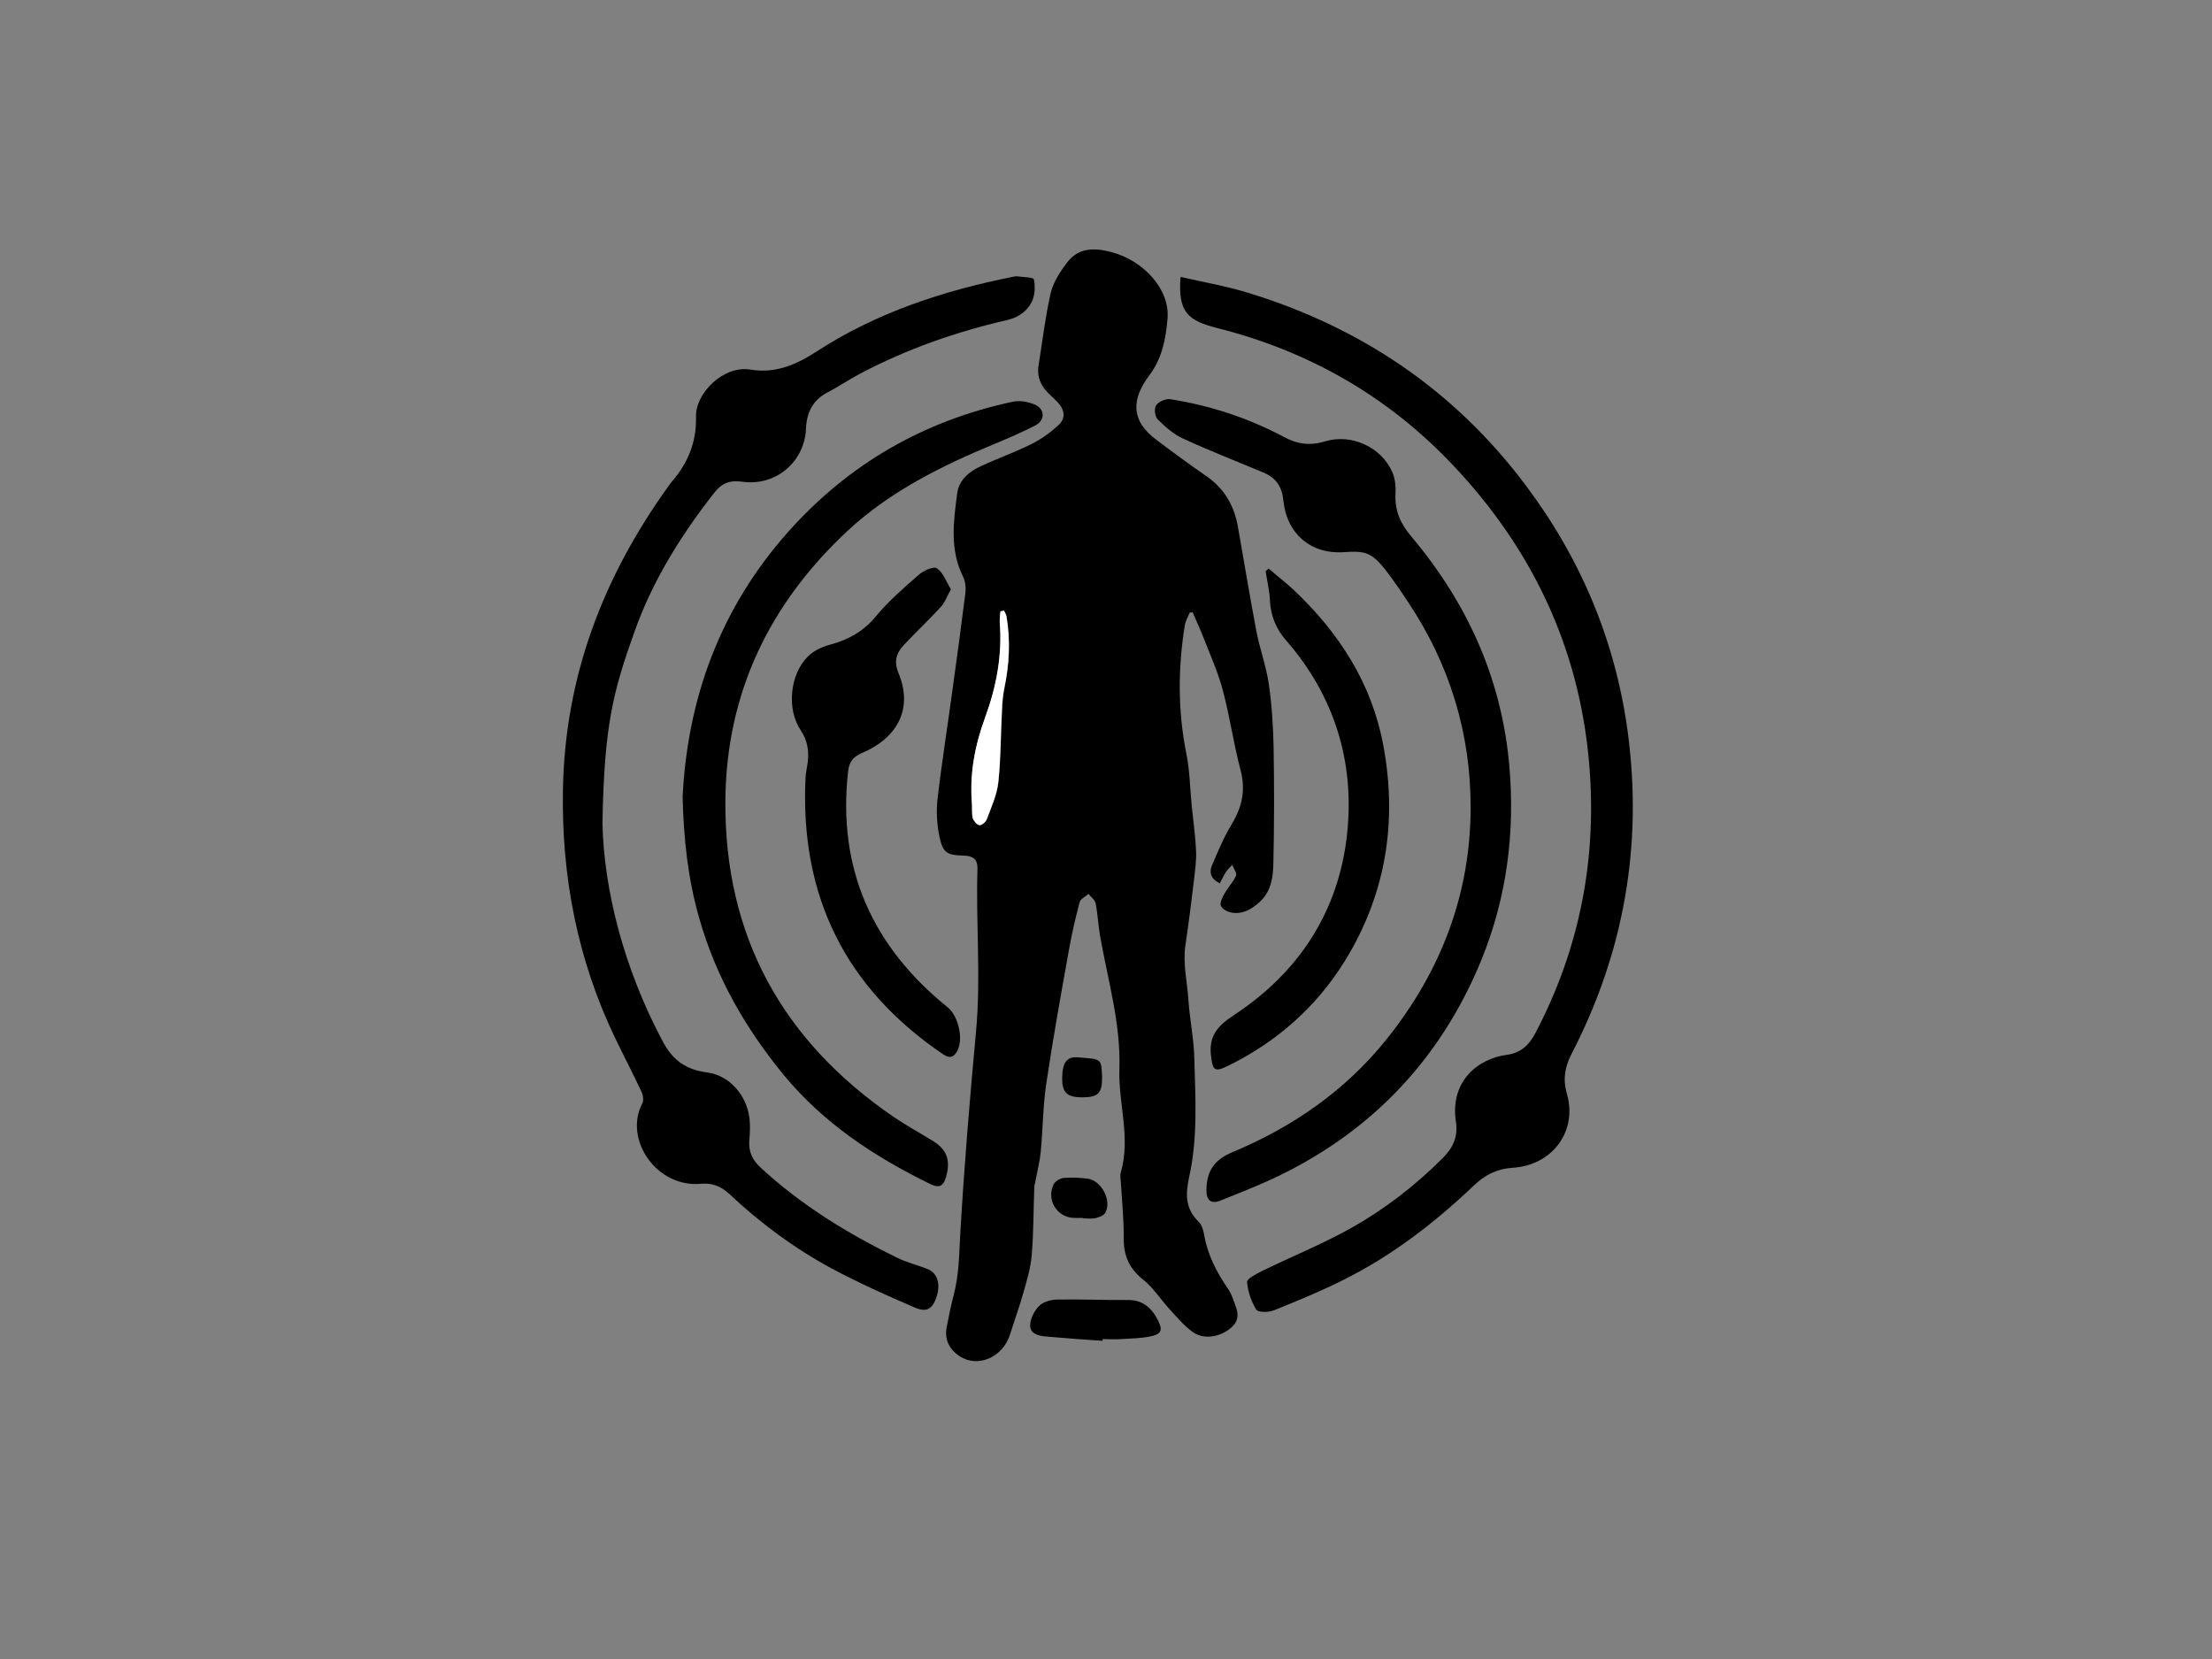
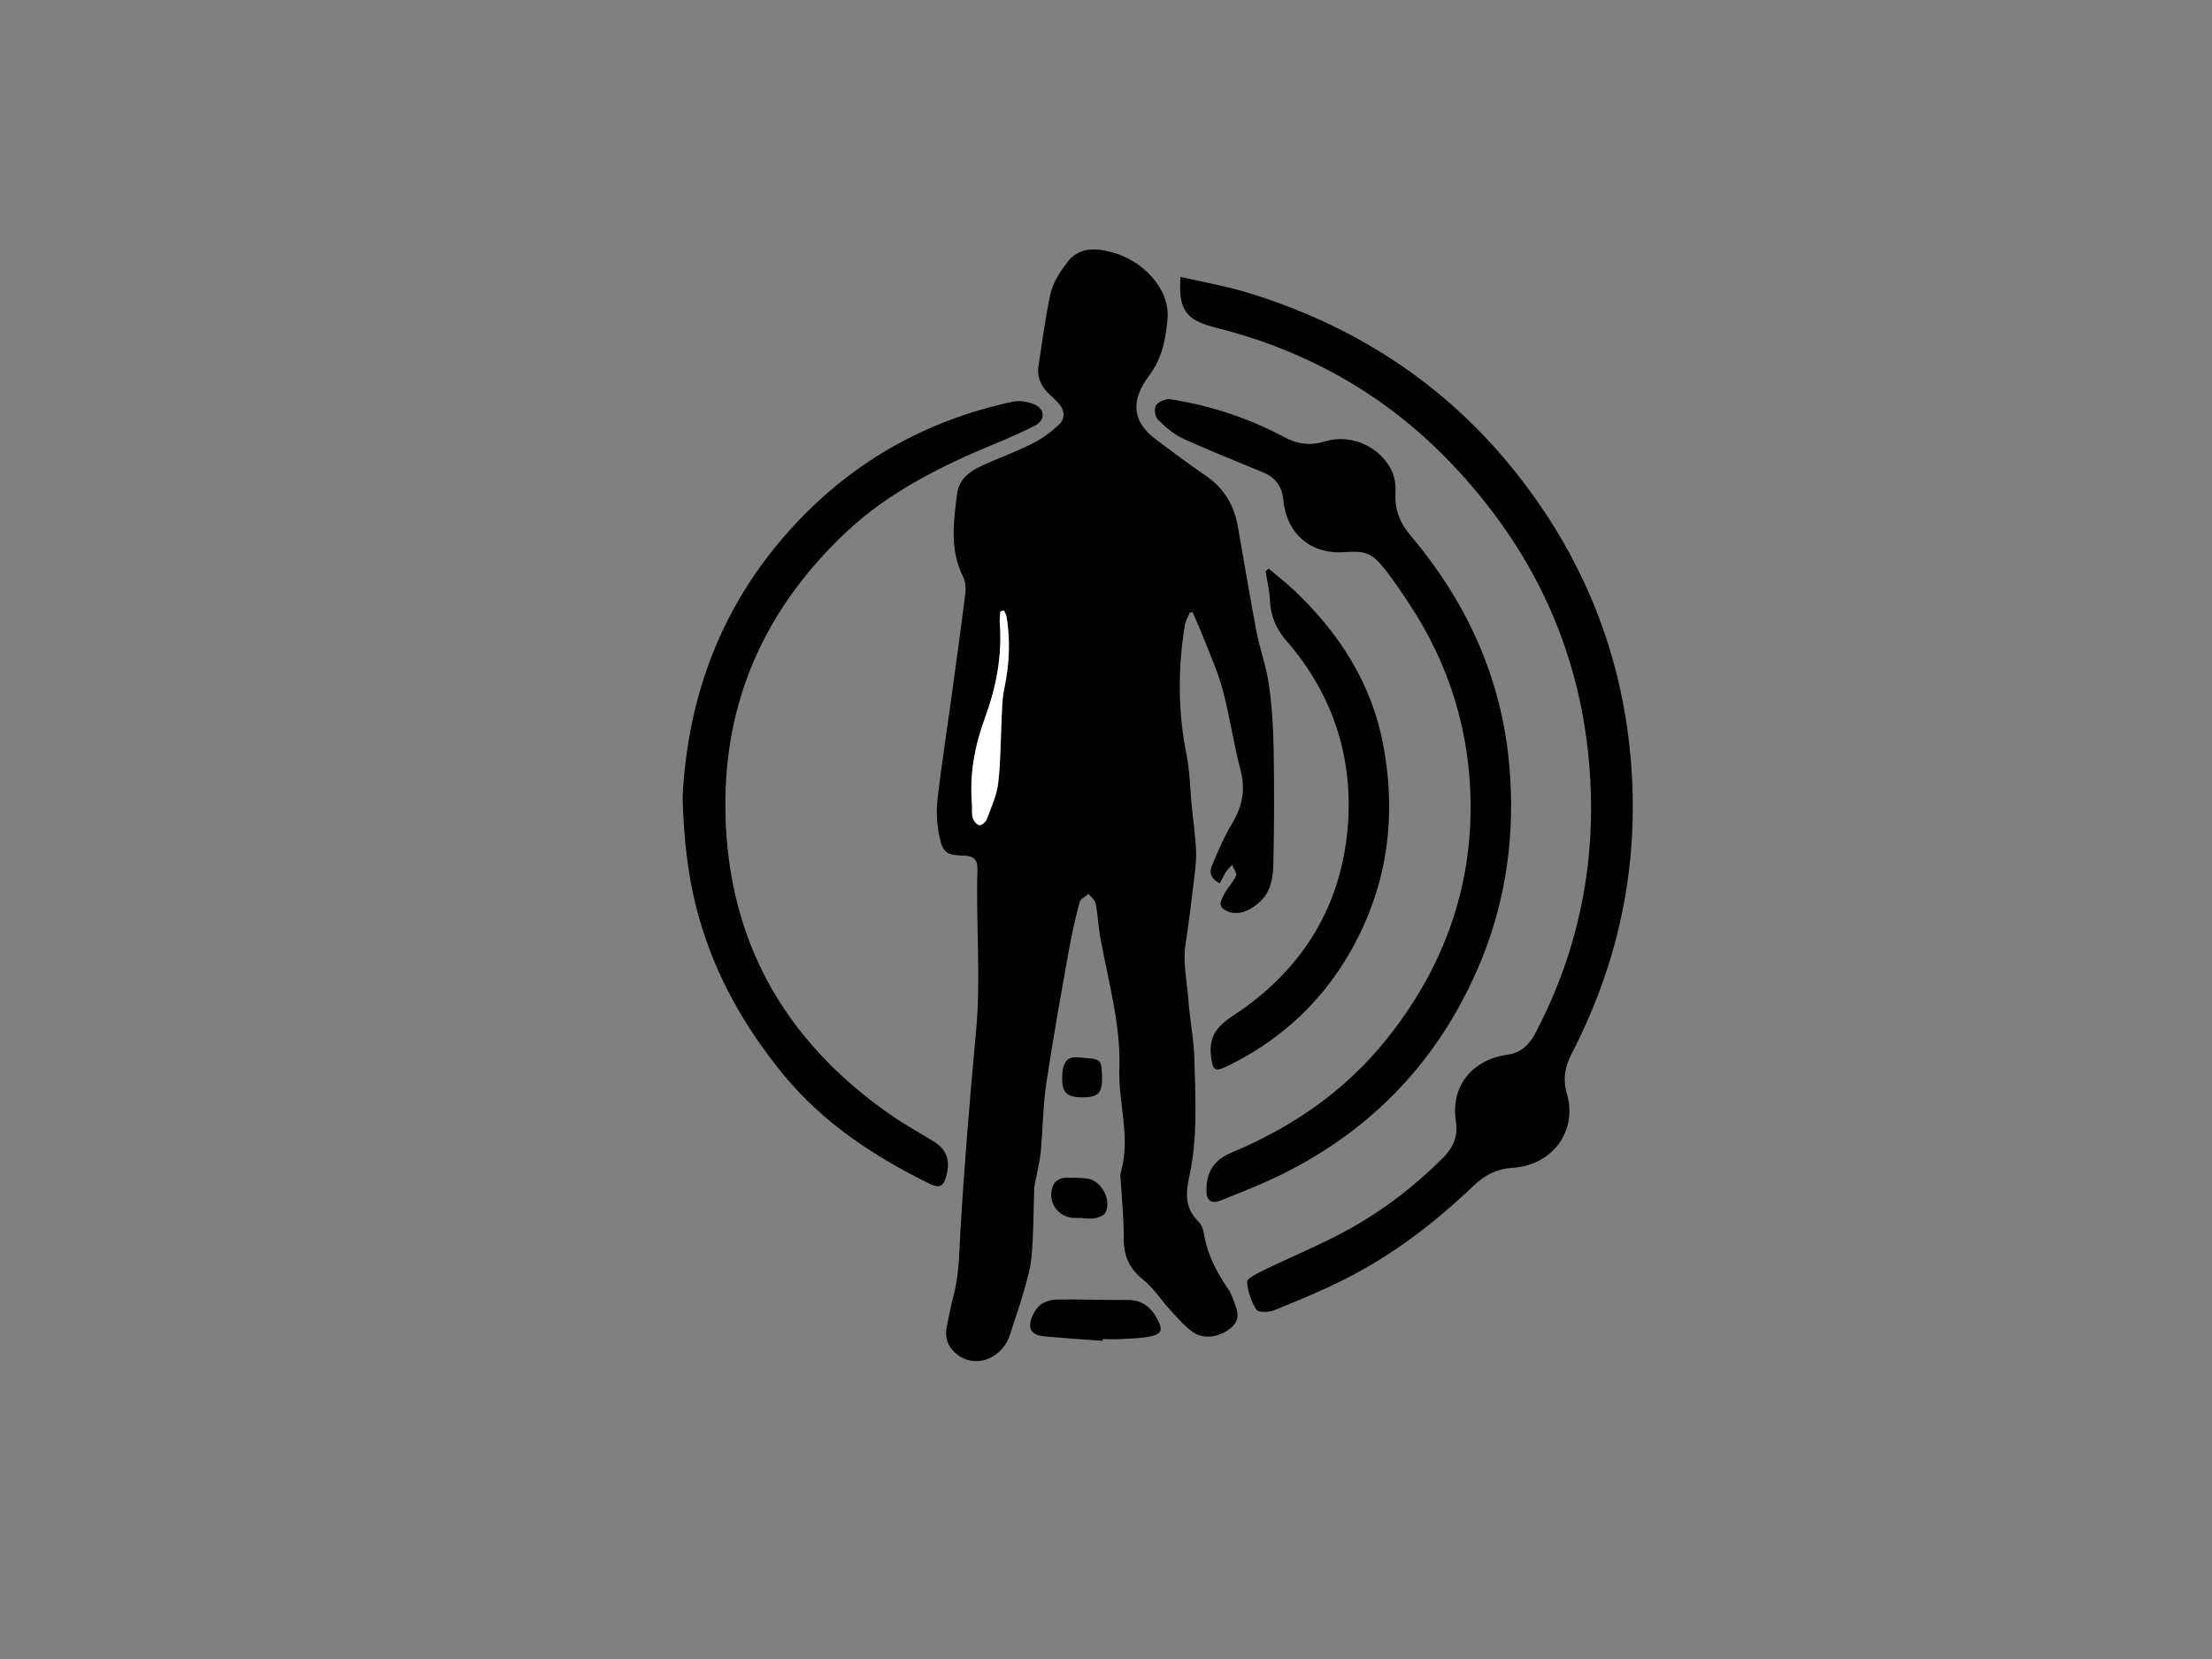
<svg xmlns="http://www.w3.org/2000/svg" version="1.1" id="Layer_1" x="0px" y="0px" viewBox="0 0 1024 768" style="enable-background:new 0 0 1024 768;" xml:space="preserve">
  <rect x="0" y="0" width="1024" height="768" fill="#808080" stroke="none" />
  <style type="text/css">
	.st0{fill:#FFFFFF;}
</style>
  <g>
    <path d="M550.8,283.5c-0.8,1.9-1.9,3.8-2.3,5.8c-3.2,19.9-3.3,39.7,0.7,59.6c1.6,7.9,1.7,16.2,2.5,24.3c0.7,6.9,1.7,13.9,2,20.8   c0.2,4.5-0.5,9.1-1,13.6c-1.2,9.9-2.4,19.8-3.9,29.7c-1.3,8.5,0.7,16.7,1.3,24.9c0.6,9.4,2.6,18.7,2.8,28   c0.5,18.1,1.6,36.4-2.3,54.2c-1.8,8.2-2.1,15,4.3,21.2c1.4,1.4,2.2,3.8,2.5,5.9c1.6,9.4,5.9,17.6,11.2,25.3c0.8,1.2,1.5,2.6,2,4   c1.5,4.5,4.4,9-0.2,13.4c-4.8,4.6-12.7,6.2-18,2.6c-4.3-3-7.7-7.2-11.3-11.1c-4-4.4-7.3-9.7-11.9-13.3c-6.5-5.2-9.1-11.2-9-19.4   c0.1-8.5-0.8-16.9-1.3-25.4c-0.1-1.7-0.5-3.4,0-5c4.6-16-1.2-31.7-0.7-47.6c0.7-21.1-5.3-41.1-8.9-61.5c-0.9-5.1-1.1-10.3-2.1-15.3   c-0.3-1.6-2.2-3-3.3-4.4c-1.4,1.3-3.7,2.3-4.1,3.8c-1.9,7.2-3.6,14.5-4.9,21.8c-3.7,20.6-7.4,41.2-10.5,61.9   c-1.6,10.5-1.6,21.2-2.6,31.8c-0.4,4.3-1.5,8.5-2.3,12.8c-0.2,1.3-0.6,2.6-0.7,3.9c-0.4,10.4-0.3,20.9-1.2,31.3   c-0.5,6-2.3,12-4,17.8c-1.7,6.2-4,12.3-5.9,18.5c-3.2,10.8-14.9,16.1-23.5,10.4c-4.9-3.3-7.1-7.8-5.9-13.7c1-4.9,1.9-9.8,3.2-14.6   c2.4-9.1,2.5-18.3,3-27.6c1.8-31.4,4.4-62.7,7.3-94c2.4-25.3-0.1-50.5,0.7-75.8c0.1-4.3-2.1-5.9-6.2-6c-7.9-0.2-9.8-1.2-11.4-8.8   c-1.2-5.6-1.5-11.6-0.9-17.3c2-17.3,4.8-34.6,7.1-51.9c2-14.5,4-29,5.8-43.5c0.3-2.5,0-5.5-1.1-7.7c-6.2-12.5-4.4-25.5-2.7-38.4   c0.8-6.3,5.5-10.2,11-12.7c7.7-3.6,15.7-6.4,23.3-10.2c4.5-2.2,8.8-5.3,12.5-8.7c3.5-3.1,3.1-7.1-0.2-10.6   c-1.3-1.3-2.6-2.6-3.9-3.8c-3.9-3.6-5.9-8-5-13.4c1.8-11.2,3.1-22.5,5.6-33.4c1.2-5.1,4.4-10,7.7-14.3c5.1-6.7,12.3-6.8,20-4.8   c15.2,3.8,27.5,17.3,26.4,30.8c-0.8,9.3-2.4,18.4-8.6,26.6c-7.8,10.4-8.8,20.5,3.3,29.5c7.7,5.8,15.5,11.6,23.4,17   c8.3,5.8,12.8,13.7,14.5,23.5c2.8,16,5.5,32.1,8.5,48.1c1.6,8.3,4.6,16.4,5.8,24.7c1.4,9.7,2,19.5,2.2,29.3   c0.3,17.6,0.3,35.3-0.1,52.9c-0.1,6.6-0.8,13.4-6.2,18.4c-3.7,3.4-7.8,5.9-13,5.1c-1.9-0.3-4.5-1.6-5.1-3.2   c-0.6-1.4,0.7-3.9,1.7-5.7c1.6-2.8,4-5.3,5.3-8.2c0.5-1.2-1.1-3.3-1.8-5c-1,1.1-2.1,2.1-2.9,3.3c-1,1.6-1.8,3.4-2.8,5.2   c-4.1-1.9-5-5-3.7-8.1c2.8-6.7,5.7-13.5,9.4-19.6c4.7-7.9,6.3-15.6,3.9-24.7c-3.2-12-4.9-24.4-8.1-36.5c-2-7.8-5.3-15.3-8.3-22.9   c-1.8-4.7-3.9-9.3-5.9-13.9C552,283.6,551.4,283.6,550.8,283.5z M464.8,282.7c-0.5,0.1-1.1,0.2-1.6,0.3c-0.1,1.7-0.4,3.5-0.3,5.2   c1.2,15.2-1.6,29.8-6.8,44c-4.7,12.8-7.3,25.9-6.1,39.6c0.2,2.3-0.1,4.7,0.4,6.9c0.4,1.4,1.9,3.1,3.1,3.3c1,0.2,2.9-1.5,3.4-2.8   c2-5.6,4.6-11.2,5.3-17c1.2-11,1.1-22.2,1.7-33.3c0.2-3.5,0.4-7,1.1-10.3c2.3-11,2.9-22.1,1-33.2   C465.8,284.5,465.2,283.6,464.8,282.7z" />
-     <path d="M278.9,381c0.6,30,9.5,66.6,27.9,101.1c4.9,9.2,11.1,13.1,20.7,14.4c10.3,1.4,18.3,10.6,19.5,21.6c0.3,3.1,0.2,6.3-0.1,9.5   c-0.5,5.4,1.3,9.4,5.4,13.1c18.7,17.2,40,30.3,62.7,41.4c4.6,2.3,9.7,3.5,14.5,5.4c4.7,2,6.1,7.3,3.8,13.6   c-1.8,4.8-4.4,6.6-9.8,4.2c-13.1-5.6-26.2-11.5-38.7-18.2c-17.2-9.3-32.8-20.9-47.1-34.3c-3.7-3.5-8-5.3-13.1-4.8   c-20.8,2-35.9-20.7-27.3-37.1c0.7-1.3,0.5-3.7-0.2-5.2c-4-8.6-8.4-17-12.5-25.5c-17.3-36.2-24.7-74.4-24-114.6   c0.9-52.5,18.7-98.8,49.1-140.9c0.4-0.5,0.8-1.1,1.2-1.6c7.6-8.7,11.6-18.5,11.3-30.3c-0.3-10.5,12.5-23.8,25.2-21.7   c11.7,1.9,21.3-2.3,30.8-8.5c27.8-18,58.7-28.1,90.9-34.5c0.5-0.1,1-0.2,1.5-0.2c2.8,0.4,7.8,0.4,8,1.4c0.7,3.3,0.5,7.3-0.9,10.3   c-2.2,4.6-6.4,7.4-11.6,8.6c-23.6,5.4-46.3,13.4-67.8,24.7c-5.1,2.7-10,6-15.1,8.7c-7,3.6-9.8,9.4-10.1,17   c-0.7,15.3-14.1,26.6-29.5,24.4c-5.8-0.8-9.5,0.6-13.1,5.3c-15.4,19.7-28.5,40.7-36.8,64.2C283.9,320,279.7,335.5,278.9,381z" />
    <path d="M546.5,128.2c10.6,2.4,20.9,4.2,30.8,7.2c52.6,16,96.1,45.3,129.1,89.4c25.6,34.1,41.6,72.4,47.2,114.6   c6.9,52.1-1.9,101.8-26.1,148.5c-3.1,6.1-4.1,11.7-2.1,18.6c4.9,17.1-6.7,33-25.2,34.1c-7.4,0.5-12.9,3.4-18,8.3   c-18.1,17.2-37.7,32.3-60.1,43.5c-10.5,5.3-21.5,9.8-32.4,14.2c-2.4,1-7.3,1-8.1-0.3c-2.4-3.8-3.9-8.4-4.3-12.8   c-0.1-1.5,4.1-3.7,6.7-5c13.7-6.7,28-12.5,41.3-19.9c15.7-8.8,29.9-19.8,42.7-32.6c4.7-4.7,7-9.9,6-16.6   c-2.9-18.6,9.9-29.3,23.6-31.1c6.3-0.8,10.3-4.5,13.2-10.1c20.7-39.4,28.7-81.4,24.8-125.5c-4.7-53.3-26.6-99.1-63.4-137.8   c-30.1-31.7-66.7-52.5-109-63.1C550.2,148.4,545.2,144.8,546.5,128.2z" />
    <path d="M622.2,255.6c-15.3,1.1-26.6-8.5-28.1-24c-0.6-6.1-3.3-10.3-8.9-12.7c-12.6-5.3-25.2-10.2-37.6-15.9   c-4.4-2-8.3-5.5-11.7-8.9c-1.3-1.3-1.7-5.1-0.7-6.5c1.2-1.7,4.5-3.1,6.5-2.8c18.5,2.9,36.2,8.7,52.7,17.5c6.3,3.4,12.2,4.1,19.1,2   c12.3-3.7,26.1,2.8,31.1,14.4c1.3,3,1.6,6.8,1.4,10.2c-0.3,7.6,2.3,13.5,7.3,19.4c27.1,32.2,43.2,68.9,45.8,111.4   c2,31.2-2.9,61.2-15.4,89.6c-19.3,43.9-51.1,76.1-94.6,96.4c-7.8,3.6-15.9,6.8-23.9,10c-4.6,1.9-6.8,0-6.7-5   c0.1-8.6,3.7-13.9,12-17.3c27.9-11.7,52.2-28.4,71.3-52.2c25.2-31.4,39-67.2,39-107.6c0-34.2-9.7-65.9-28.7-94.5   c-3.5-5.3-7-10.5-10.9-15.5C635,255.9,632.2,254.9,622.2,255.6z" />
    <path d="M316,368.9c2.3-45.7,17.4-87.3,48.8-122.6c28-31.5,62.8-51.5,103.9-60.3c3.2-0.7,7-0.1,10.1,1.2c5,2,5.2,7.3,0.4,9.8   c-5.9,3-12,5.7-18.1,8.2c-24.9,10.3-48.9,22.1-68.8,40.6c-36,33.6-56,74.8-56.5,124.4c-0.6,63,26.4,111.7,78.1,147   c5.9,4,12.2,7.4,18.3,11.2c6.9,4.3,7.6,9.8,5.8,16.3c-1.2,4.4-3.2,5.5-7.4,3.4c-25.8-12.6-49.5-28.2-67.9-50.6   c-17.7-21.6-31.3-45.3-39-72.4C318.5,407,316.5,388.6,316,368.9z" />
-     <path d="M440.2,272.8c-1.8,3.3-2.8,6.2-4.7,8.2c-5.5,6-11.5,11.6-17,17.5c-3.5,3.7-4.8,7.5-2.6,13c7.5,17.9-2.1,30.9-16.7,37   c-4.2,1.8-6.1,4.1-6.6,8.7c-5,45.1,11.3,81,46.2,109.2c4.8,3.9,7.3,14.4,4.4,20c-1.4,2.7-3.2,3.9-6.4,1.8   c-45.4-30.7-66.5-73.4-63.9-128c0.1-2.6,0.8-5.3,1.1-7.9c0.5-5.1-0.3-9.7-3.3-14.2c-6.6-9.7-5.1-25.9,3.3-34.2   c2.7-2.7,6.6-4.5,10.4-5.5c8.5-2.3,15.4-6.2,21.1-13.1c5.8-7,12.8-13.1,19.7-19.1c2.2-2,7-4.2,8.5-3.1   C436.6,265,438,269.2,440.2,272.8z" />
    <path d="M587.3,263.2c3.8,3.3,7.8,6.4,11.5,9.8c21.1,19.9,36.3,43.4,41.6,72.2c6.6,35.5,1.1,69.2-18.1,100.1   c-13.2,21.1-31.3,37-53.6,48c-6.5,3.2-7.3,2.3-8.1-4.6c-1.1-9.2,3.2-13.9,10.5-18.7c30.2-19.8,48.6-48,52.5-83.8   c3.6-33.4-5.8-64-28.2-89.7c-4.7-5.4-7.1-11.3-7.5-18.4c-0.2-4.6-1.3-9.1-2-13.6C586.3,264,586.8,263.6,587.3,263.2z" />
    <path d="M510.4,620.7c-8.8-0.6-17.5-1.2-26.3-2c-3.4-0.3-7.4-1.3-7.2-5.3c0.1-3,1.9-6.6,4.1-8.8c1.9-1.9,5.3-2.9,8.1-3   c11-0.2,21.9,0.3,32.9,0.2c6.9-0.1,11.1,3.6,14,9.3c2.3,4.5,1.8,6.4-3.2,7.5c-4.5,1-9.2,1-13.8,1.3c-2.8,0.2-5.6,0-8.5,0   C510.4,620.2,510.4,620.5,510.4,620.7z" />
    <path d="M501.2,563.8c-1.5,0-3,0.1-4.5,0c-7.7-0.6-12.4-8.6-8.9-15.6c0.7-1.4,2.9-2.7,4.6-2.9c3.6-0.3,7.3-0.1,10.9,0.3   c6.5,0.7,11.5,10.1,8.4,15.8c-0.7,1.3-2.9,2.1-4.5,2.5c-1.9,0.4-4,0.1-6,0.1C501.2,564,501.2,563.9,501.2,563.8z" />
    <path d="M510.2,498.7c0,7.5-1.8,9.3-9.5,9.3c-6.7-0.1-8.9-2.2-9-8.4c0-7.6,2-10.7,7.6-10.1C510,490.4,509.8,489.8,510.2,498.7z" />
    <path class="st0" d="M464.8,282.7c0.4,0.9,1,1.8,1.1,2.7c1.9,11.1,1.3,22.2-1,33.2c-0.7,3.4-1,6.9-1.1,10.3   c-0.6,11.1-0.5,22.3-1.7,33.3c-0.6,5.8-3.2,11.4-5.3,17c-0.5,1.3-2.4,2.9-3.4,2.8c-1.2-0.2-2.7-2-3.1-3.3c-0.6-2.2-0.2-4.6-0.4-6.9   c-1.1-13.7,1.4-26.8,6.1-39.6c5.2-14.2,8-28.8,6.8-44c-0.1-1.7,0.2-3.5,0.3-5.2C463.7,282.9,464.3,282.8,464.8,282.7z" />
  </g>
</svg>